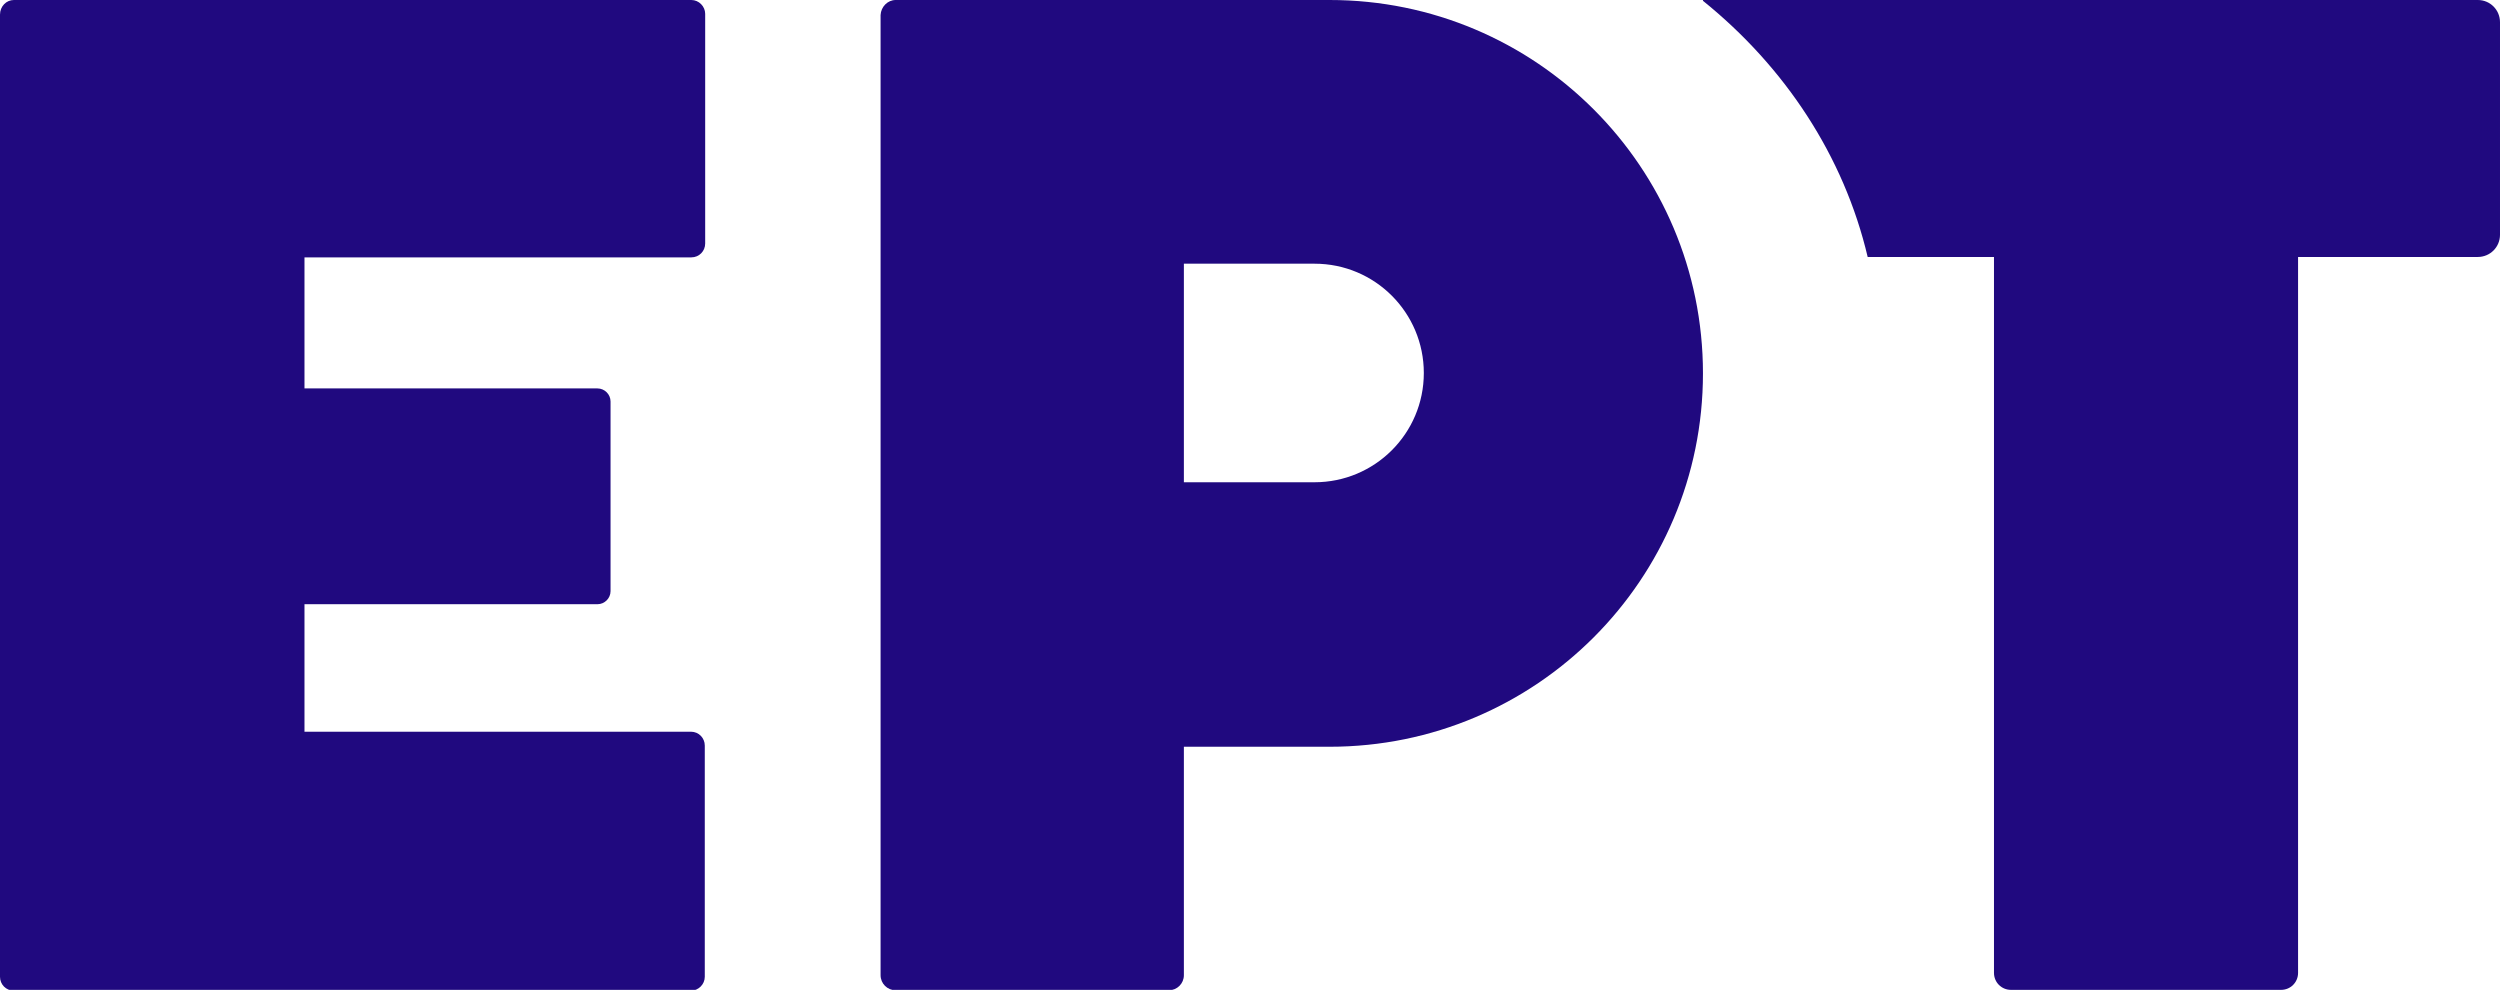
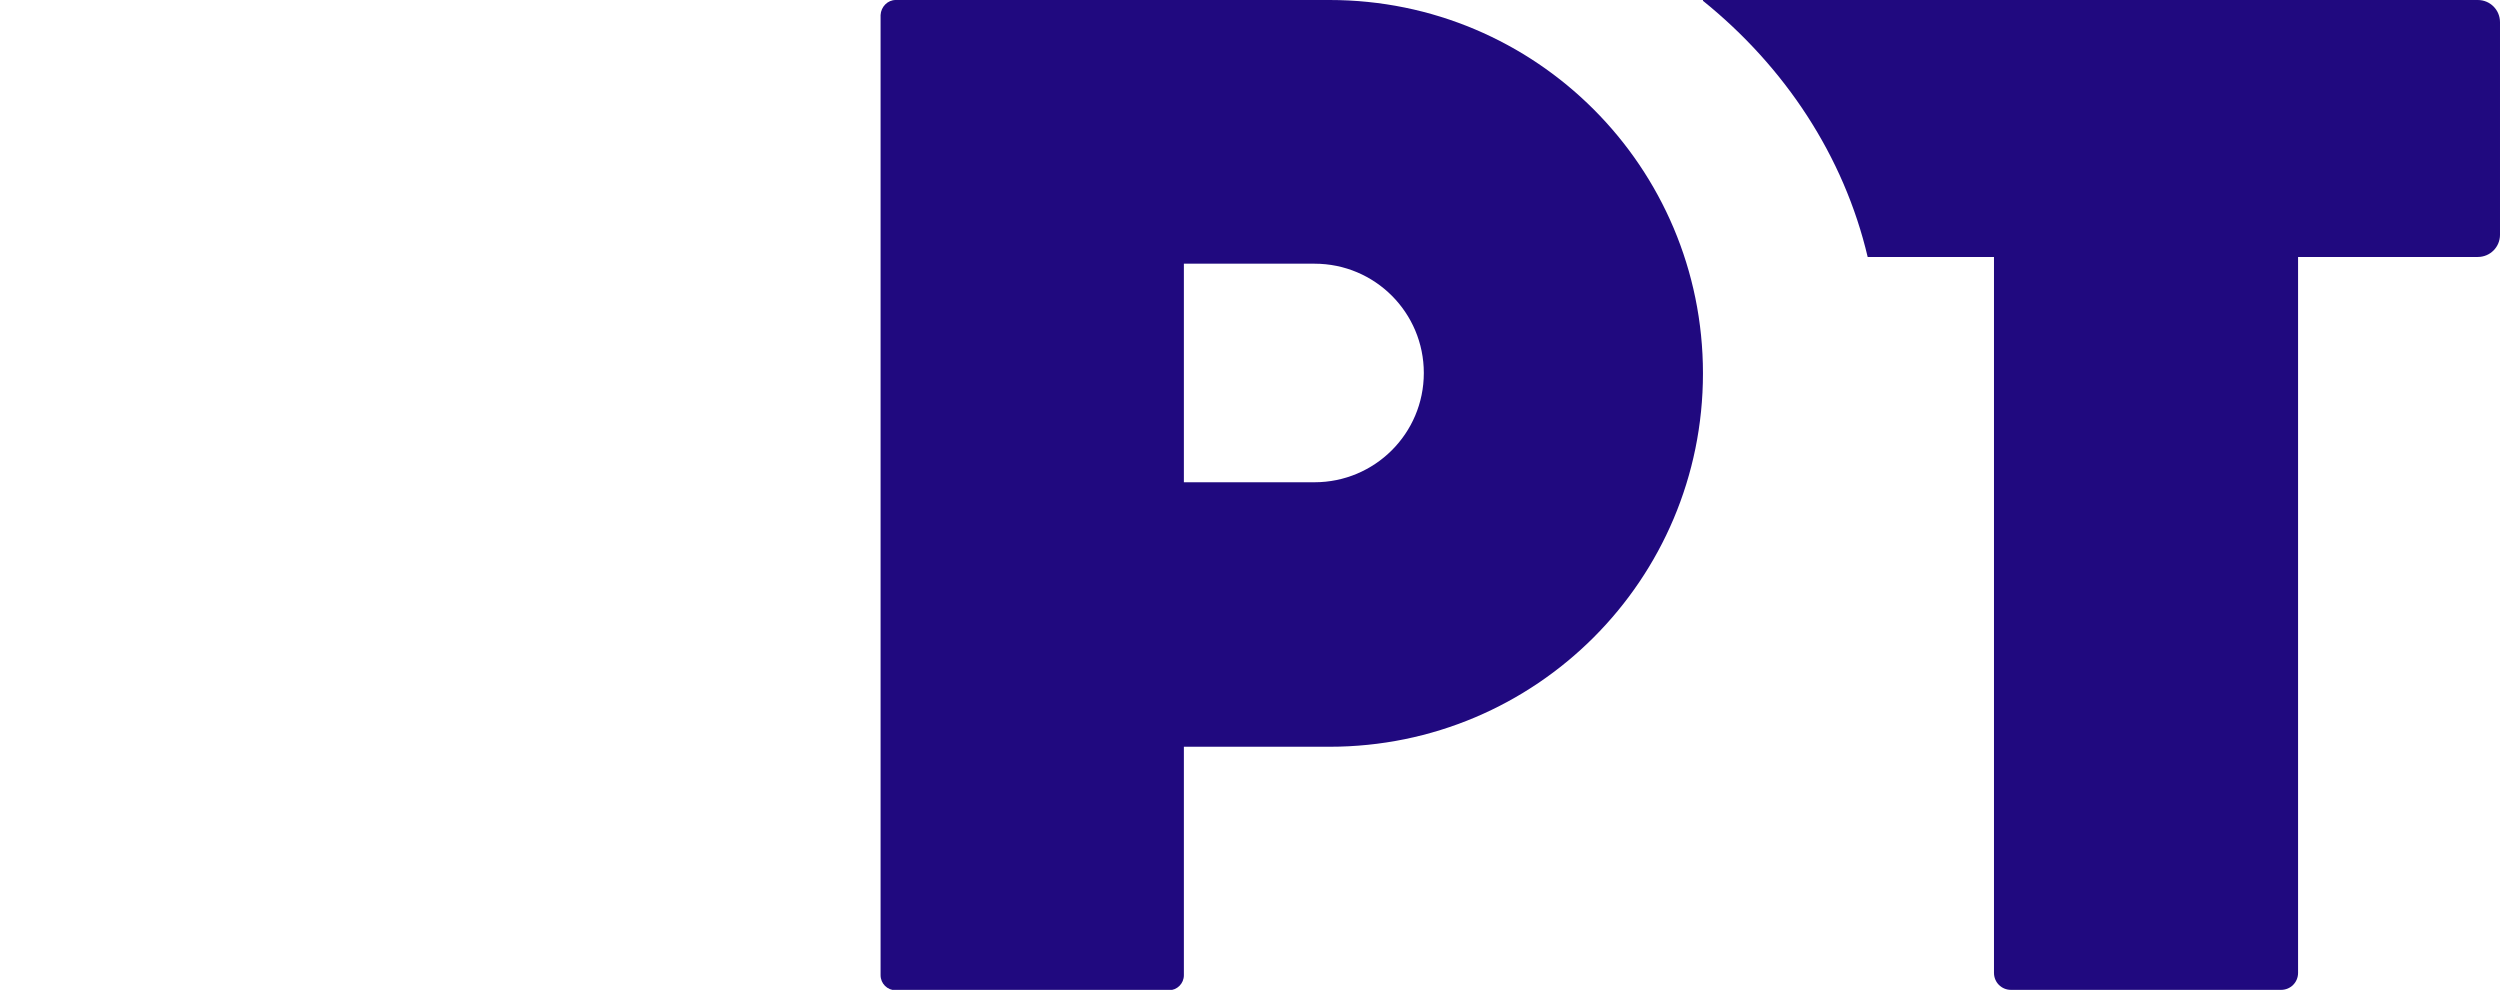
<svg xmlns="http://www.w3.org/2000/svg" version="1.1" id="Livello_1" x="0px" y="0px" viewBox="0 0 631.4 250" enable-background="new 0 0 631.4 250" xml:space="preserve">
  <g transform="translate(-492 -301)">
-     <path fill-rule="evenodd" clip-rule="evenodd" fill="#20097F" d="M495.5,301h171.1c1.9,0,3.5,1.6,3.5,3.5v58c0,1.9-1.5,3.5-3.5,3.5   h-97.7v33.1h74c1.8,0,3.3,1.5,3.3,3.3v47.9c0,1.8-1.5,3.3-3.3,3.3h-74v32.2h97.6c2,0,3.5,1.6,3.5,3.5v58.4c0,1.9-1.6,3.5-3.5,3.5   H495.5c-2,0-3.5-1.6-3.5-3.5v-243C492,302.6,493.6,301,495.5,301z" />
    <path fill-rule="evenodd" clip-rule="evenodd" fill="#20097F" d="M1117.8,301H922.1v0.2c20.7,16.7,35.6,39.2,41.6,64.7h31.9v180.8   c0,2.4,1.9,4.3,4.3,4.3h68.2c2.4,0,4.3-1.9,4.3-4.3V365.9h45.4c3.1,0,5.6-2.5,5.6-5.6v-53.7C1123.4,303.5,1120.9,301,1117.8,301z" />
-     <path fill-rule="evenodd" clip-rule="evenodd" fill="#20097F" d="M791,367.7v55.1h33c15.2,0,27.6-12.3,27.6-27.6v0   c0-15.2-12.3-27.6-27.6-27.6H791z M718.2,301h109.6c52.1,0,94.3,42.2,94.3,94.3v0c0,52.1-42.2,94.3-94.3,94.3H791v57.7   c0,2.1-1.7,3.8-3.8,3.8h-69c-2.1,0-3.8-1.7-3.8-3.8V304.8C714.5,302.7,716.2,301,718.2,301z" />
+     <path fill-rule="evenodd" clip-rule="evenodd" fill="#20097F" d="M791,367.7v55.1h33c15.2,0,27.6-12.3,27.6-27.6v0   c0-15.2-12.3-27.6-27.6-27.6H791z M718.2,301h109.6c52.1,0,94.3,42.2,94.3,94.3c0,52.1-42.2,94.3-94.3,94.3H791v57.7   c0,2.1-1.7,3.8-3.8,3.8h-69c-2.1,0-3.8-1.7-3.8-3.8V304.8C714.5,302.7,716.2,301,718.2,301z" />
  </g>
</svg>